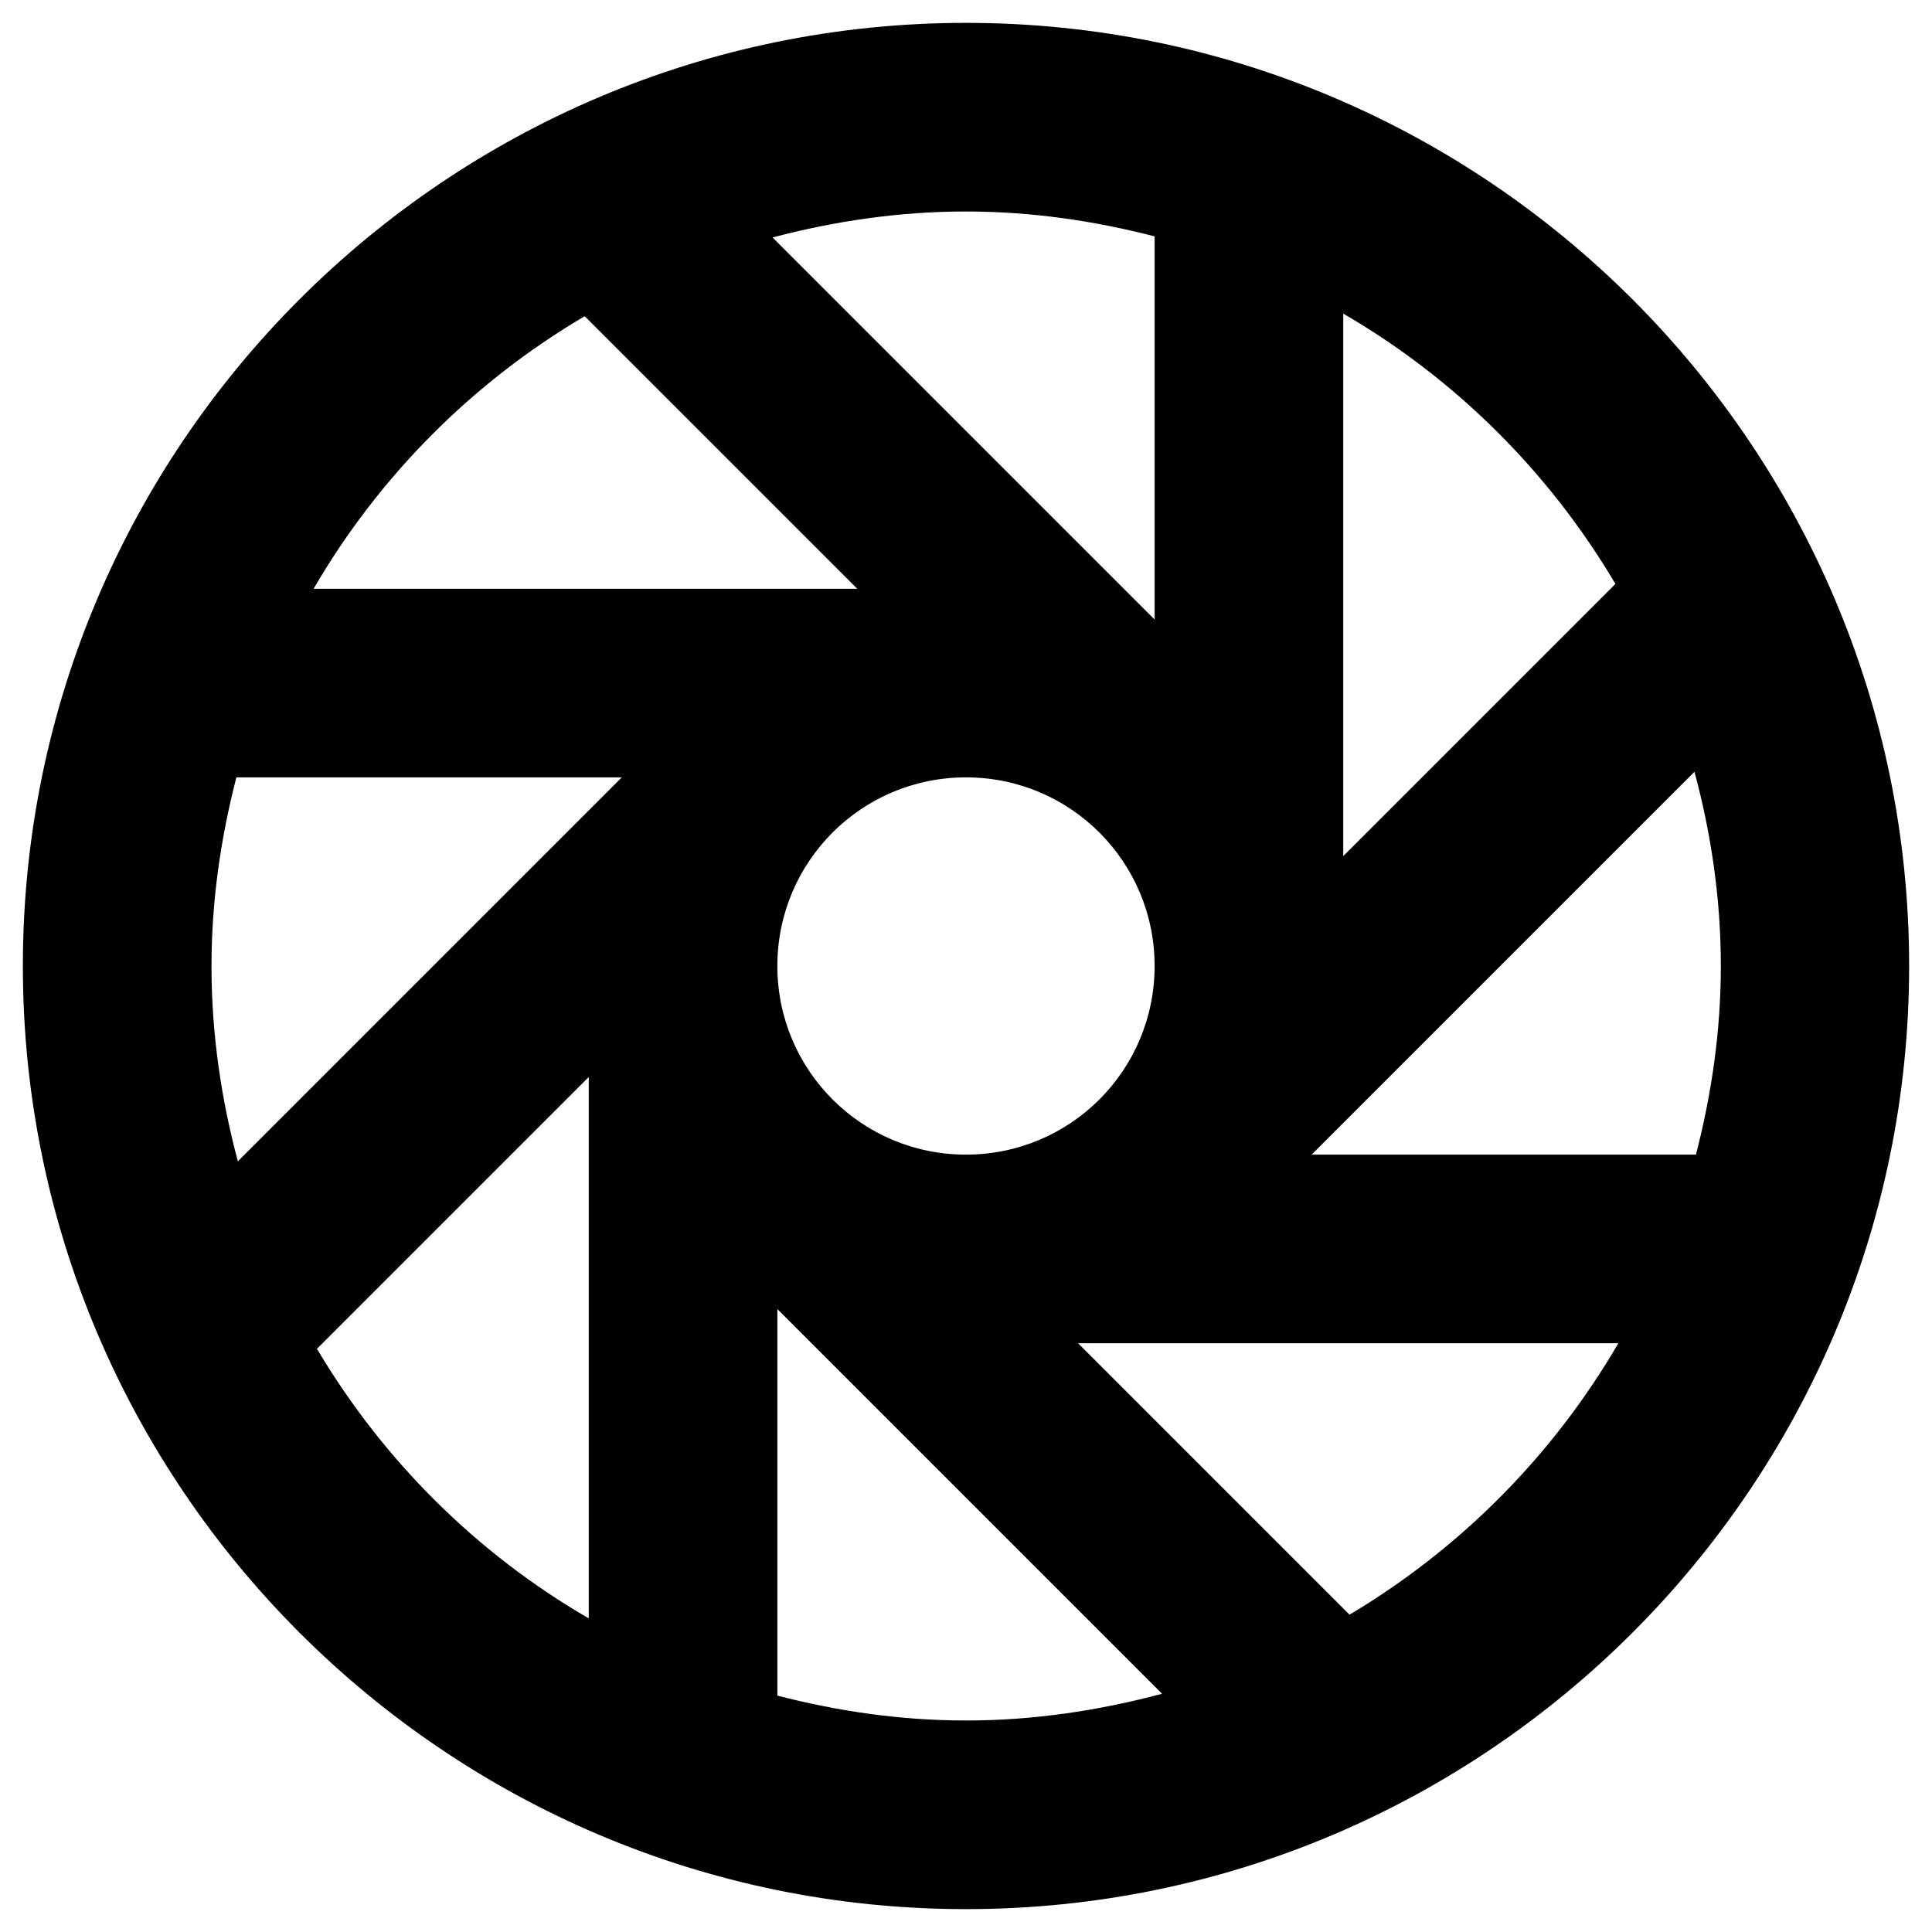
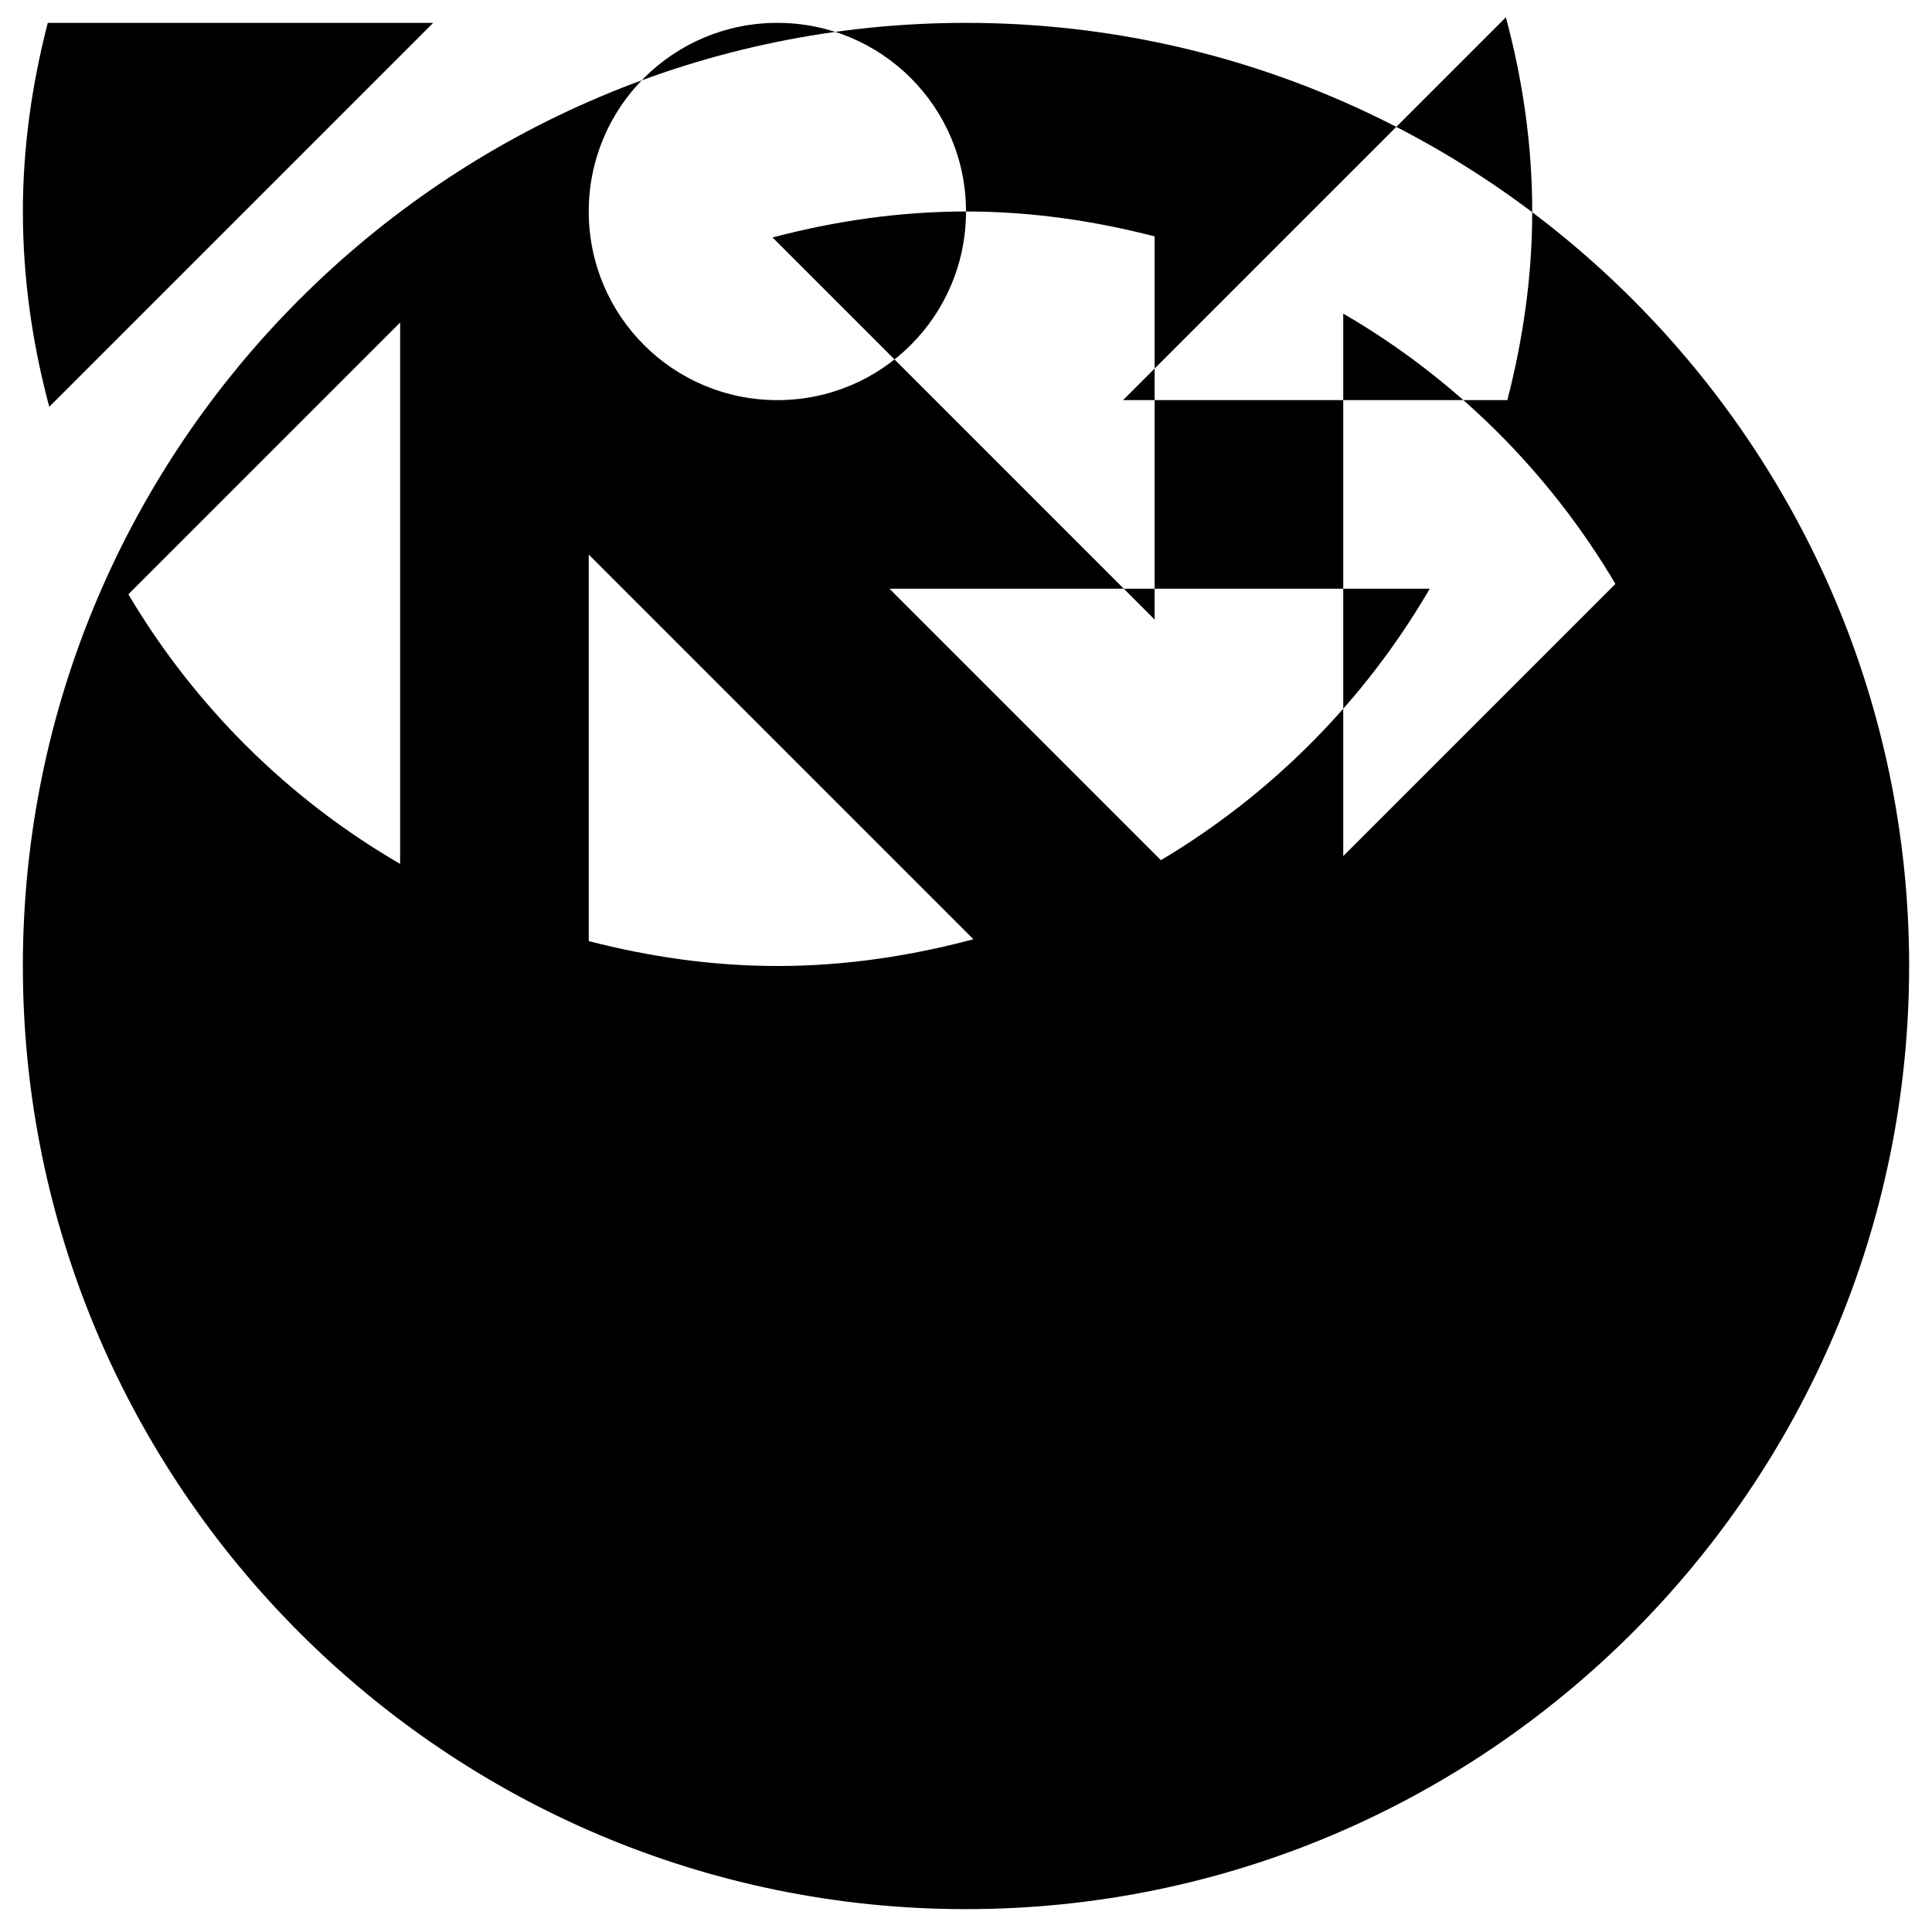
<svg xmlns="http://www.w3.org/2000/svg" fill="#000000" width="800px" height="800px" version="1.1" viewBox="144 144 512 512">
-   <path d="m400 150.06c-137.86 0-249.94 112.18-249.94 249.94s112.08 249.94 249.94 249.94 249.94-112.18 249.94-249.94c-0.004-137.76-112.08-249.94-249.94-249.94zm99.973 77.047c29.816 17.32 54.613 42.016 72.129 71.637l-72.129 72.129zm-99.973-27.059c17.32 0 33.949 2.461 49.988 6.594v101.55l-101.26-101.26c16.434-4.328 33.555-6.887 51.27-6.887zm49.984 199.95c0 27.652-22.336 49.988-49.988 49.988s-49.988-22.336-49.988-49.988 22.336-49.988 49.988-49.988 49.988 22.336 49.988 49.988zm-151.04-172.2 72.227 72.227h-144.06c17.316-29.816 42.113-54.711 71.832-72.227zm1.082 345.09c-29.719-17.219-54.516-41.918-72.027-71.438l72.027-72.027zm-92.988-121.13c-4.43-16.531-6.988-33.852-6.988-51.758 0-17.32 2.461-33.949 6.594-49.988h102.14zm192.96 148.19c-17.32 0-33.949-2.461-49.988-6.594v-102.43l101.94 101.94c-16.629 4.43-33.949 7.086-51.953 7.086zm101.64-28.047-71.93-71.93h143.17c-17.219 29.617-41.82 54.414-71.242 71.93zm-10.035-121.92 101.45-101.45c4.43 16.434 6.988 33.652 6.988 51.465 0 17.32-2.461 33.949-6.594 49.988z" />
+   <path d="m400 150.06c-137.86 0-249.94 112.18-249.94 249.94s112.08 249.94 249.94 249.94 249.94-112.18 249.94-249.94c-0.004-137.76-112.08-249.94-249.94-249.94zm99.973 77.047c29.816 17.32 54.613 42.016 72.129 71.637l-72.129 72.129zm-99.973-27.059c17.32 0 33.949 2.461 49.988 6.594v101.55l-101.26-101.26c16.434-4.328 33.555-6.887 51.27-6.887zc0 27.652-22.336 49.988-49.988 49.988s-49.988-22.336-49.988-49.988 22.336-49.988 49.988-49.988 49.988 22.336 49.988 49.988zm-151.04-172.2 72.227 72.227h-144.06c17.316-29.816 42.113-54.711 71.832-72.227zm1.082 345.09c-29.719-17.219-54.516-41.918-72.027-71.438l72.027-72.027zm-92.988-121.13c-4.43-16.531-6.988-33.852-6.988-51.758 0-17.32 2.461-33.949 6.594-49.988h102.14zm192.96 148.19c-17.32 0-33.949-2.461-49.988-6.594v-102.43l101.94 101.94c-16.629 4.43-33.949 7.086-51.953 7.086zm101.64-28.047-71.93-71.93h143.17c-17.219 29.617-41.82 54.414-71.242 71.93zm-10.035-121.92 101.45-101.45c4.43 16.434 6.988 33.652 6.988 51.465 0 17.32-2.461 33.949-6.594 49.988z" />
</svg>